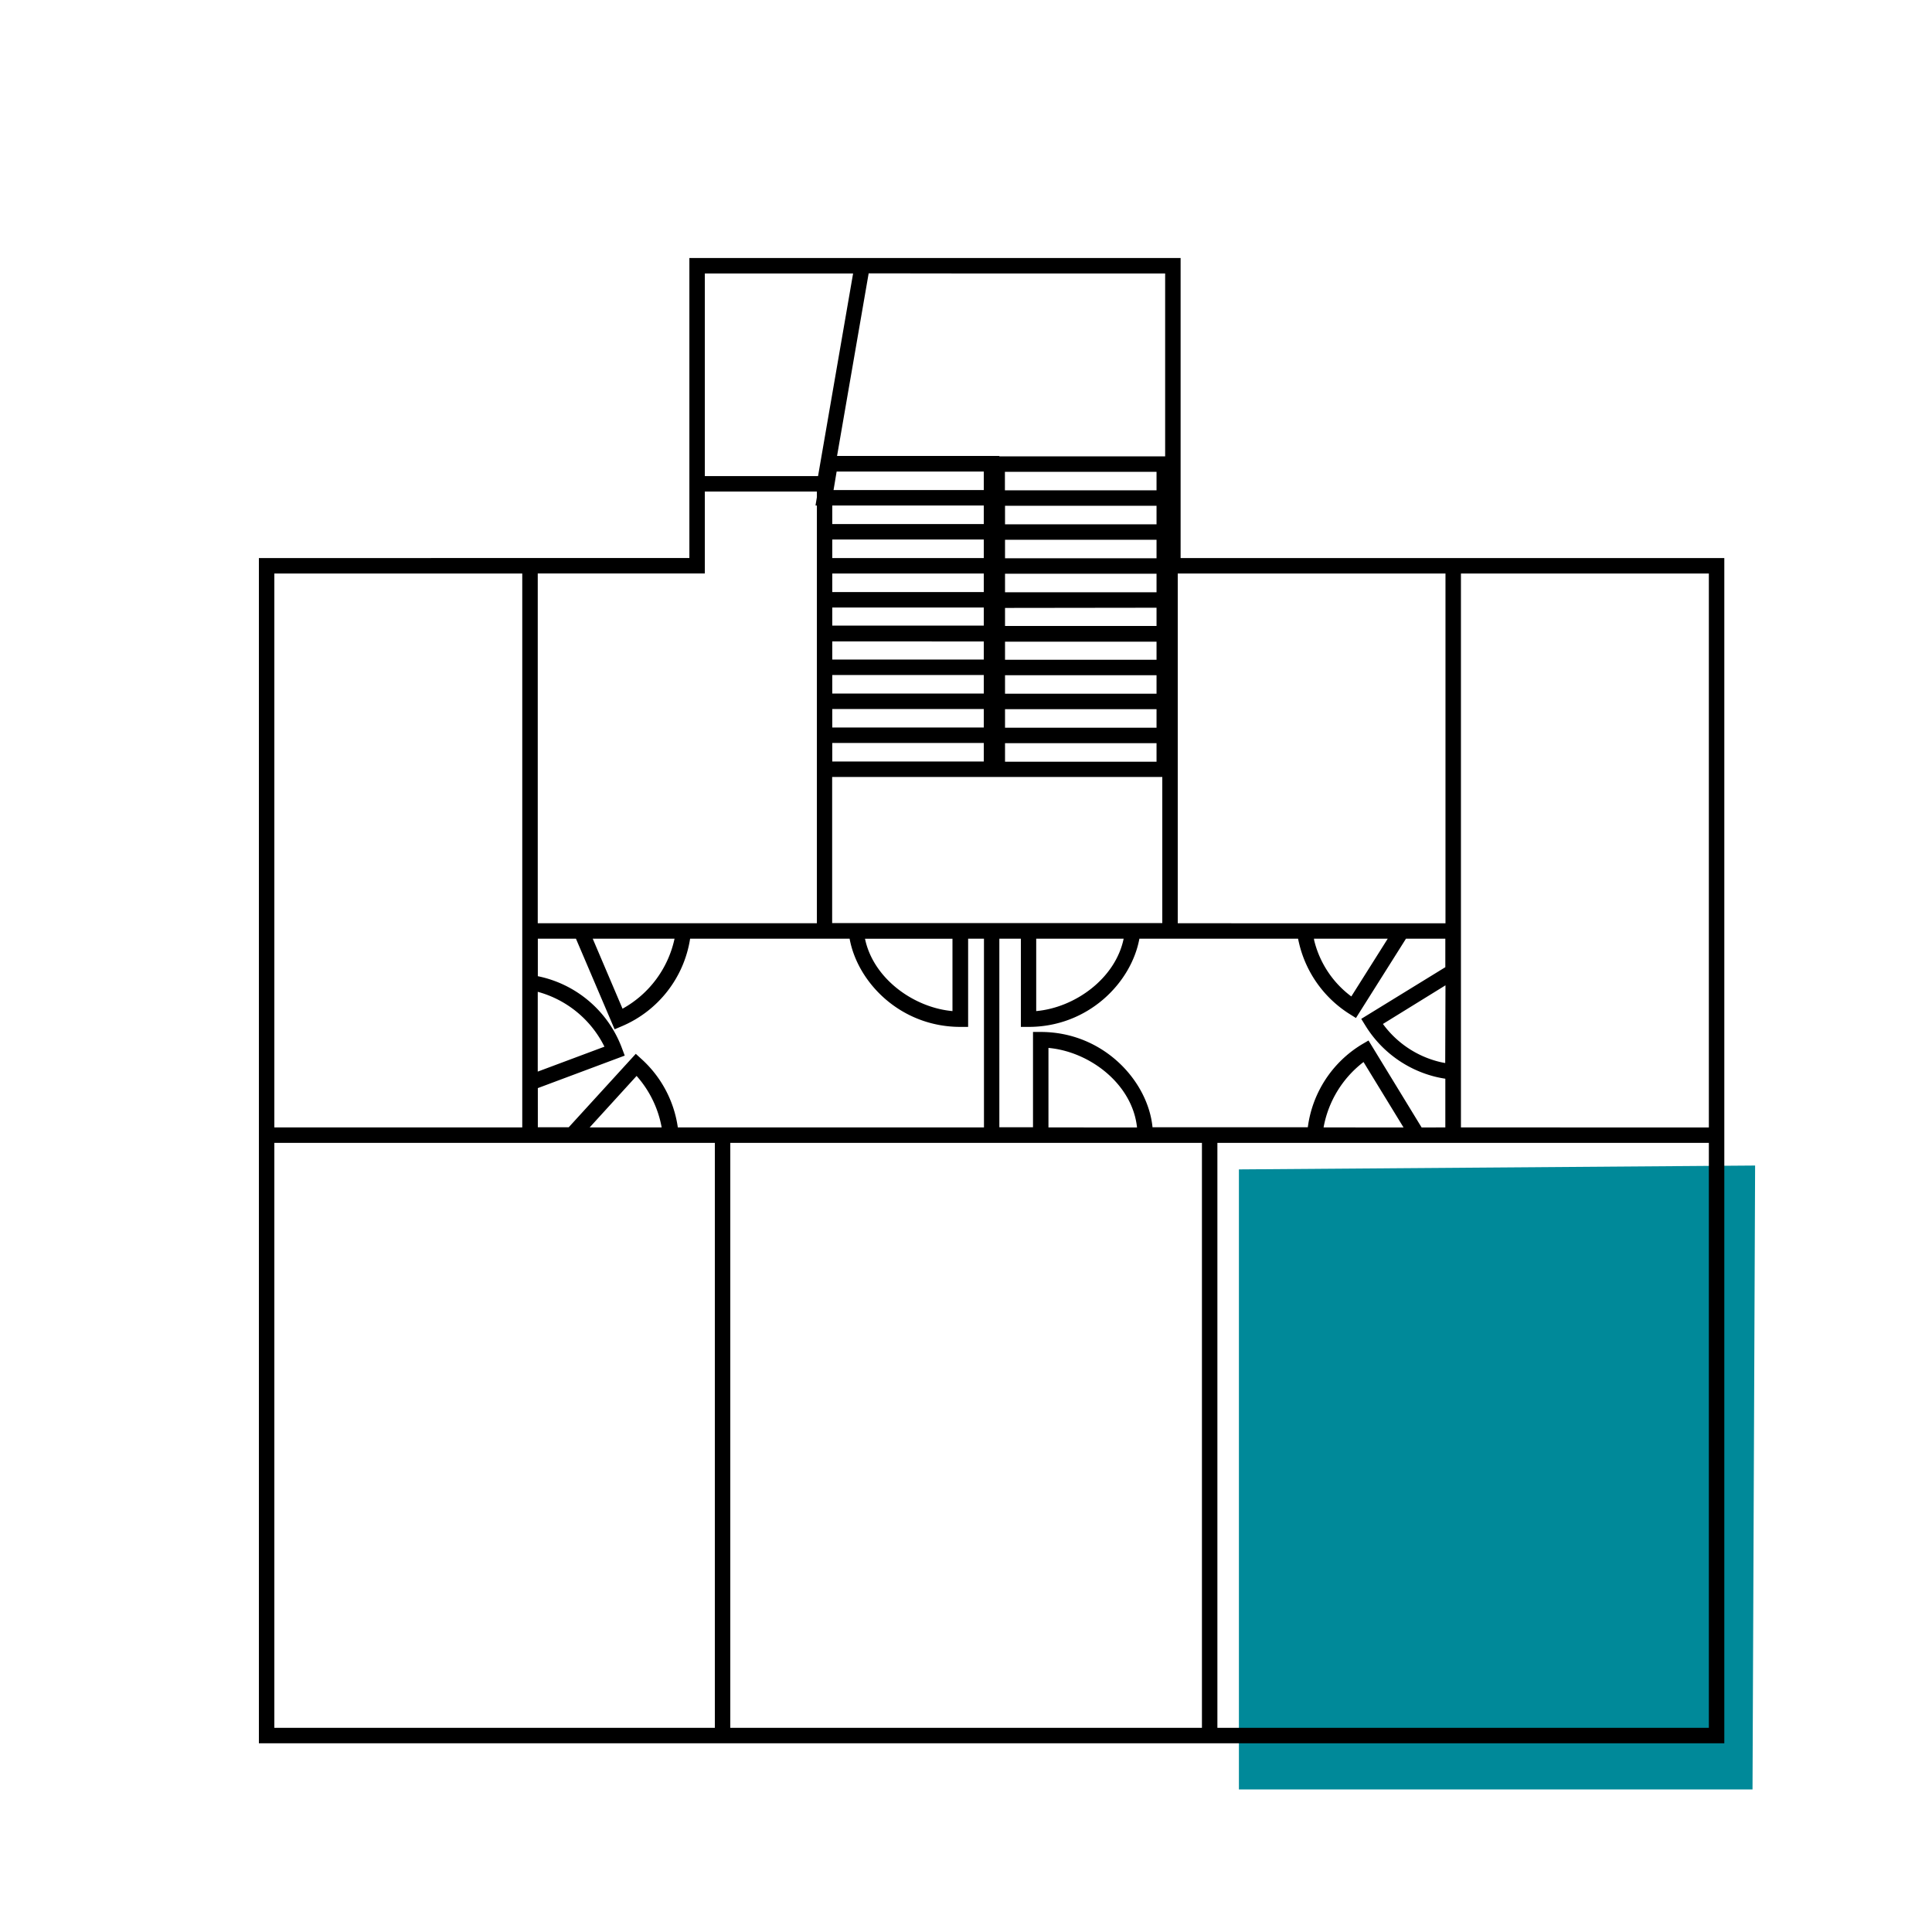
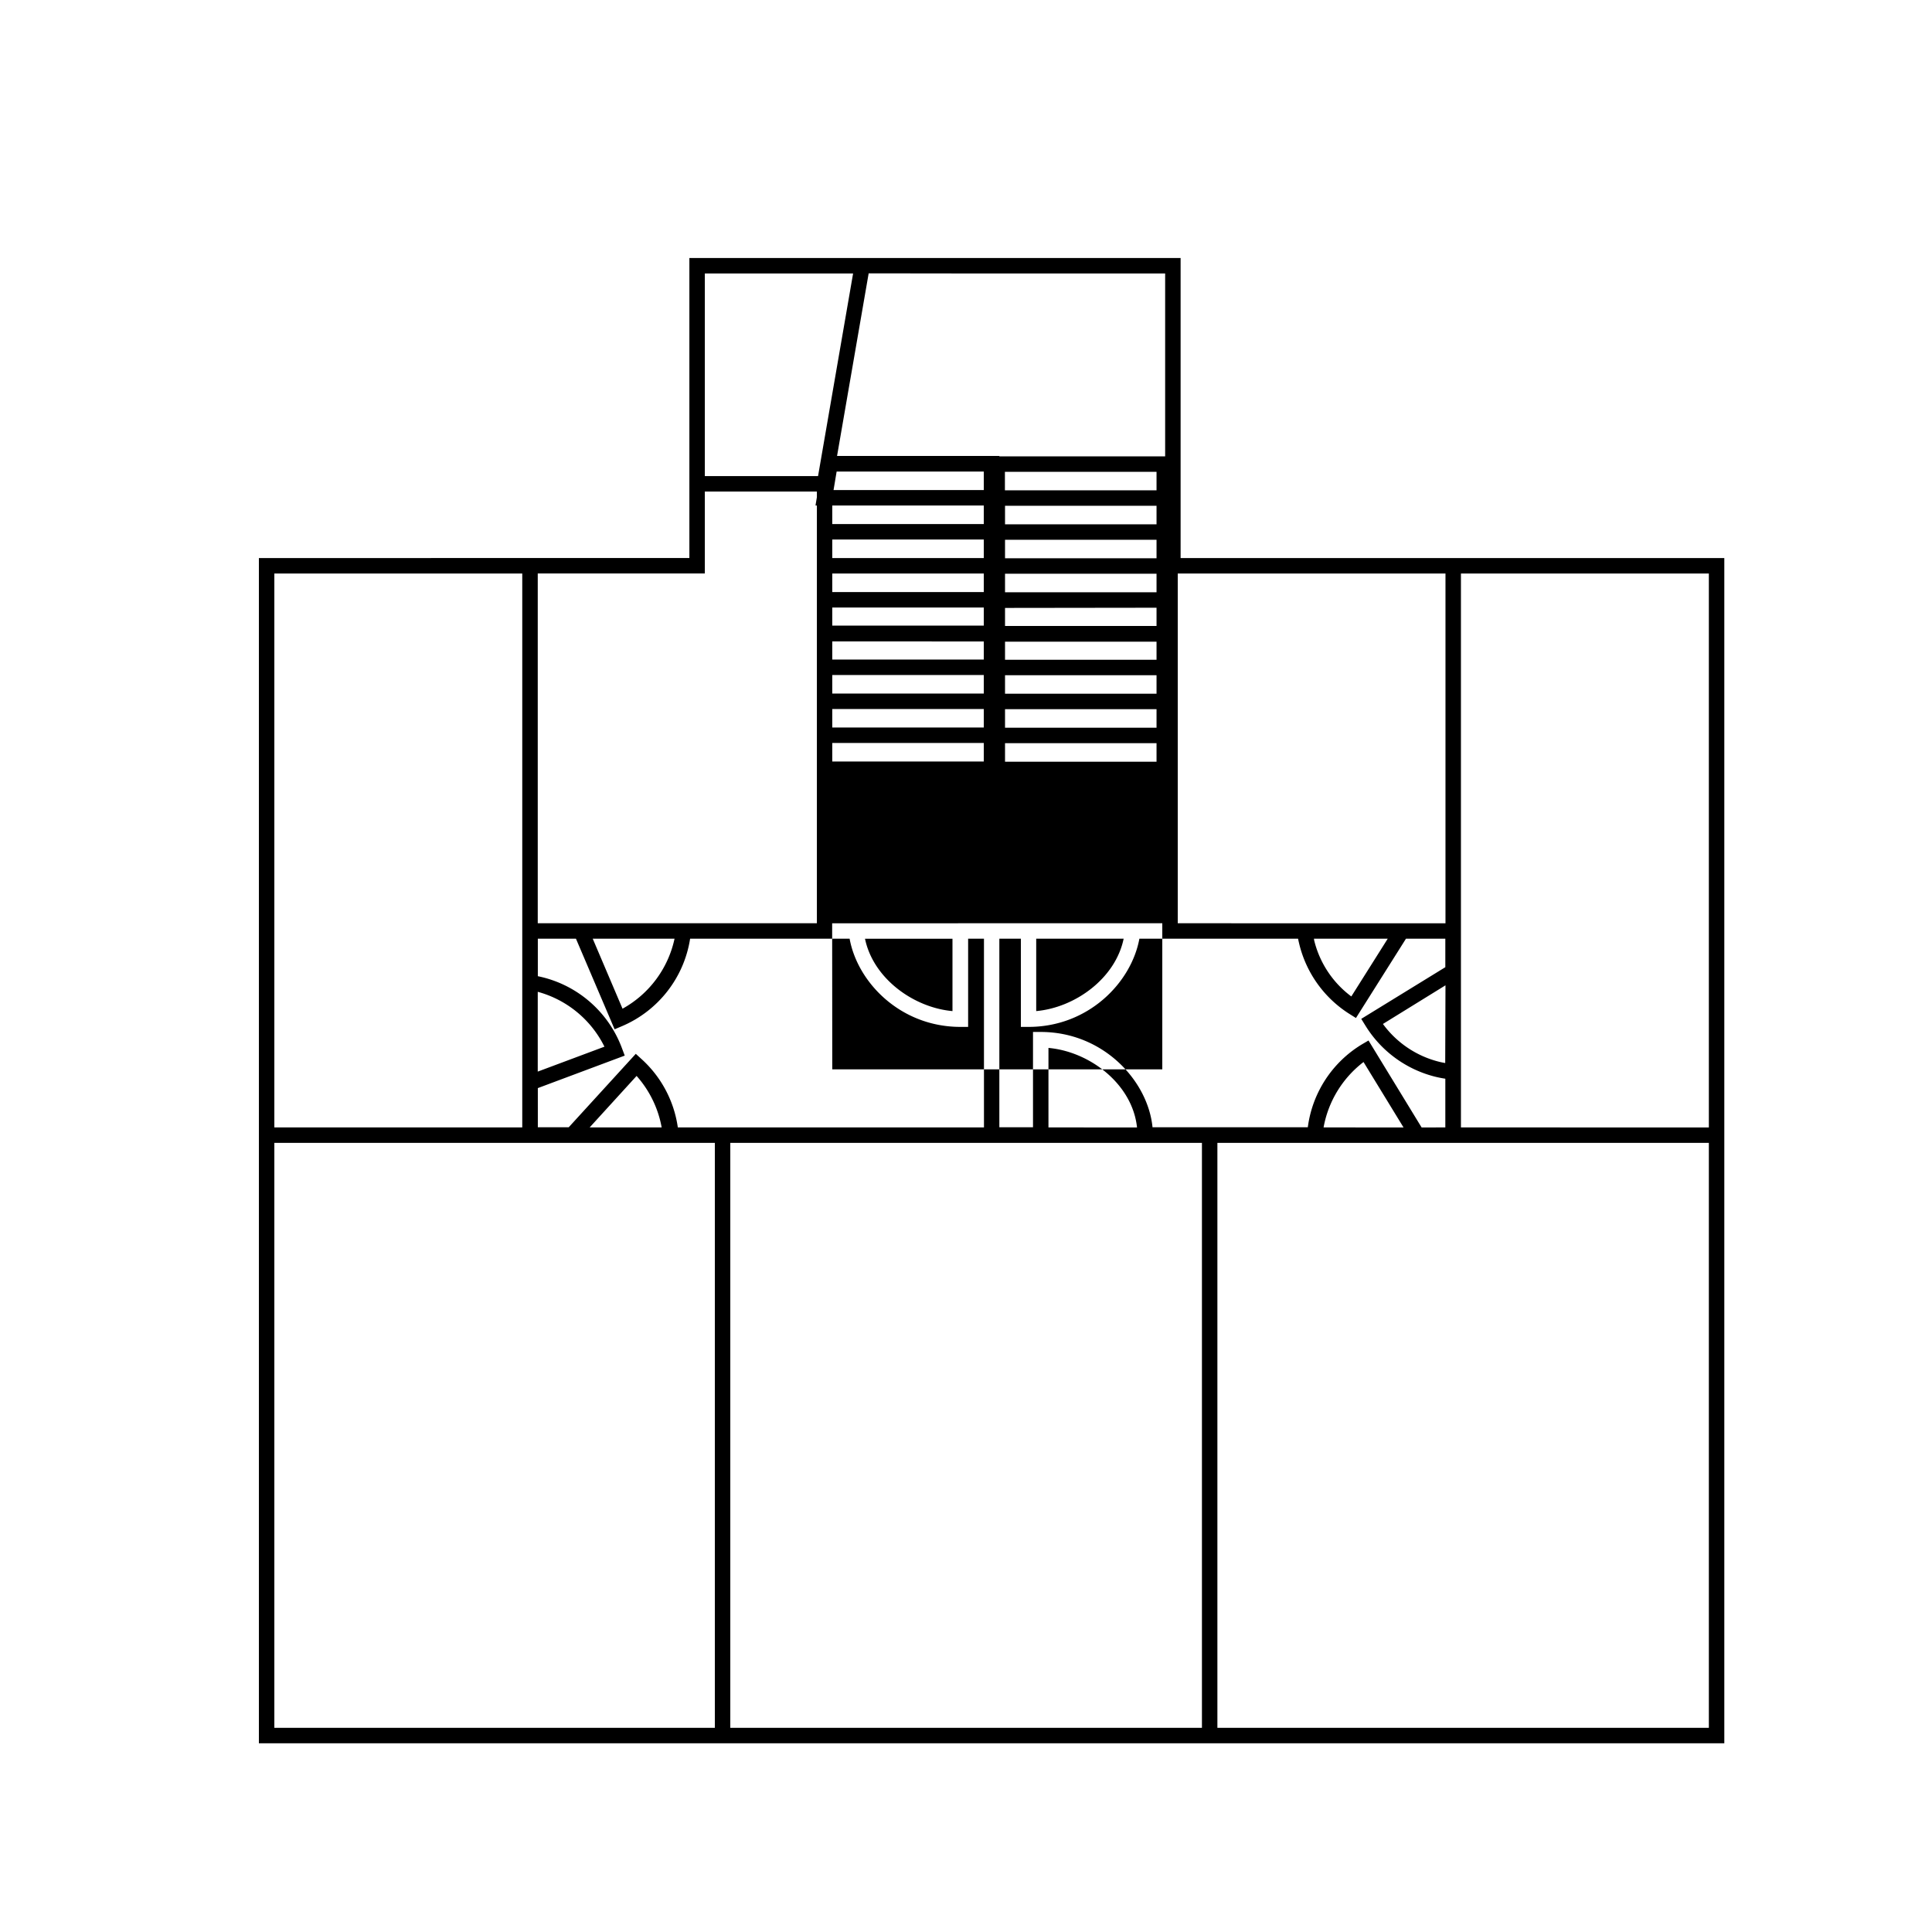
<svg xmlns="http://www.w3.org/2000/svg" id="Layer_1" data-name="Layer 1" viewBox="0 0 500 500">
  <defs>
    <style>.cls-1{fill:#008999;}</style>
  </defs>
-   <polygon class="cls-1" points="320.63 463.1 320.63 302.64 454.22 301.64 453.55 463.1 320.63 463.1" />
-   <path d="M305.54,144.42V66.78H178.41v77.64H67V451.16H446.25V144.42Zm62.37,147.36-13.74-22.5-1.71,1a29.52,29.52,0,0,0-14,21.46H298.27c-1.17-12-12.72-24.67-28.93-24.67h-2v24.67h-8.71V242.94h5.57v22.82h2c15.38,0,26.56-11.36,28.67-22.82h41.07c.09.43.18.87.29,1.3a29.66,29.66,0,0,0,13,18.16l1.69,1.06,12.94-20.52h10.19v7.37l-21.76,13.37,1.05,1.7a29.66,29.66,0,0,0,18,13.25c.91.23,1.81.4,2.71.54v12.61Zm-4.68,0H342.54a27.45,27.45,0,0,1,10.34-16.93Zm-69,0H271.34V271.2C282,272.15,293.07,280.53,294.26,291.78Zm-78.87-52.84V201.08H256.1v0h44.7v37.81H215.39Zm31.14,4v18.73c-10.05-.9-20.5-8.42-22.64-18.73Zm8.1-112.11v4.8H215.39v-4.8Zm-38.88-4,.8-4.79h38.08v4.79Zm38.88,12.8v4.79H215.39v-4.79Zm0,8.79v4.8H215.39v-4.8Zm0,8.8v4.68H215.39v-4.68Zm0,8.79v4.68H215.39V166Zm0,8.68v4.8H215.39v-4.8Zm0,8.8v4.79H215.39v-4.79Zm0,8.79v4.8H215.39v-4.8Zm44.71-61.39v4.8H260.1v-4.8Zm-39.24-4V122.1h39.24v4.79Zm39.24,12.8v4.79H260.1v-4.79Zm0,8.79v4.8H260.1v-4.8Zm0,8.8V162H260.1v-4.67Zm0,8.79v4.68H260.1v-4.68Zm0,8.68v4.79H260.1v-4.79Zm0,8.79v4.8H260.1v-4.8Zm0,8.8v4.79H260.1v-4.79Zm-8.51,50.6c-2.14,10.31-12.59,17.83-22.63,18.73V242.94Zm49.22,0h19.12l-9.42,14.94a25.65,25.65,0,0,1-9.63-14.59C340.09,243.17,340.07,243.06,340.05,242.94Zm34,32.17c-.57-.1-1.14-.21-1.71-.36A25.7,25.7,0,0,1,357.9,265L374.09,255ZM304.8,148.42h69.29v90.52H304.8ZM256.63,70.78h44.91V118.1H258.63V118h-42l8.18-47.26Zm-74.22,0h38.37l-9.07,52.44h-29.3Zm-43.24,77.64h43.24v-21.2h29v1.45l-.36,2.16h.36V238.94H139.17Zm35.4,94.52a27.23,27.23,0,0,1-13.46,18.11l-7.71-18.11Zm-25.51,0,10,23.44,1.84-.78a29.54,29.54,0,0,0,17.7-22.66h41.28c2.1,11.46,13.29,22.82,28.67,22.82h2V242.94h4.1v48.84H175.42a29.39,29.39,0,0,0-9.4-17.7l-1.48-1.35-17.35,19h-8V281.6l22.49-8.41-.7-1.87a29.49,29.49,0,0,0-21.79-18.68v-9.7Zm22.18,48.84H152.6l12.15-13.33A27.39,27.39,0,0,1,171.24,291.78Zm-32.07-14.45V256.68a27.23,27.23,0,0,1,17.26,14.2ZM71,148.42h64.16V291.78H71ZM185,447.16H71V295.78H185Zm126.06,0H189V295.78H311.06Zm131.19,0H315.06V295.78H442.25Zm0-155.38H378.09V148.42h64.16Z" />
+   <path d="M305.54,144.42V66.78H178.41v77.64H67V451.16H446.25V144.42Zm62.37,147.36-13.74-22.5-1.71,1a29.52,29.52,0,0,0-14,21.46H298.27c-1.17-12-12.72-24.67-28.93-24.67h-2v24.67h-8.71V242.94h5.57v22.82h2c15.38,0,26.56-11.36,28.67-22.82h41.07c.09.43.18.87.29,1.3a29.66,29.66,0,0,0,13,18.16l1.69,1.06,12.94-20.52h10.19v7.37l-21.76,13.37,1.05,1.7a29.66,29.66,0,0,0,18,13.25c.91.23,1.81.4,2.71.54v12.61Zm-4.68,0H342.54a27.45,27.45,0,0,1,10.34-16.93Zm-69,0H271.34V271.2C282,272.15,293.07,280.53,294.26,291.78Zm-78.87-52.84H256.1v0h44.7v37.81H215.39Zm31.14,4v18.73c-10.05-.9-20.5-8.42-22.64-18.73Zm8.1-112.11v4.8H215.39v-4.8Zm-38.88-4,.8-4.79h38.08v4.79Zm38.88,12.8v4.79H215.39v-4.79Zm0,8.79v4.8H215.39v-4.8Zm0,8.8v4.68H215.39v-4.68Zm0,8.79v4.68H215.39V166Zm0,8.68v4.8H215.39v-4.8Zm0,8.8v4.79H215.39v-4.79Zm0,8.79v4.8H215.39v-4.8Zm44.71-61.39v4.8H260.1v-4.8Zm-39.24-4V122.1h39.24v4.79Zm39.24,12.8v4.79H260.1v-4.79Zm0,8.79v4.8H260.1v-4.8Zm0,8.8V162H260.1v-4.67Zm0,8.79v4.68H260.1v-4.68Zm0,8.68v4.79H260.1v-4.79Zm0,8.79v4.8H260.1v-4.8Zm0,8.8v4.79H260.1v-4.79Zm-8.51,50.6c-2.14,10.31-12.59,17.83-22.63,18.73V242.94Zm49.22,0h19.12l-9.42,14.94a25.65,25.65,0,0,1-9.63-14.59C340.09,243.17,340.07,243.06,340.05,242.94Zm34,32.17c-.57-.1-1.14-.21-1.71-.36A25.7,25.7,0,0,1,357.9,265L374.09,255ZM304.8,148.42h69.29v90.52H304.8ZM256.63,70.78h44.91V118.1H258.63V118h-42l8.18-47.26Zm-74.22,0h38.37l-9.07,52.44h-29.3Zm-43.24,77.64h43.24v-21.2h29v1.45l-.36,2.16h.36V238.94H139.17Zm35.4,94.52a27.23,27.23,0,0,1-13.46,18.11l-7.71-18.11Zm-25.51,0,10,23.44,1.84-.78a29.54,29.54,0,0,0,17.7-22.66h41.28c2.1,11.46,13.29,22.82,28.67,22.82h2V242.94h4.1v48.84H175.42a29.39,29.39,0,0,0-9.4-17.7l-1.48-1.35-17.35,19h-8V281.6l22.49-8.41-.7-1.87a29.49,29.49,0,0,0-21.79-18.68v-9.7Zm22.18,48.84H152.6l12.15-13.33A27.39,27.39,0,0,1,171.24,291.78Zm-32.07-14.45V256.68a27.23,27.23,0,0,1,17.26,14.2ZM71,148.42h64.16V291.78H71ZM185,447.16H71V295.78H185Zm126.06,0H189V295.78H311.06Zm131.19,0H315.06V295.78H442.25Zm0-155.38H378.09V148.42h64.16Z" />
</svg>